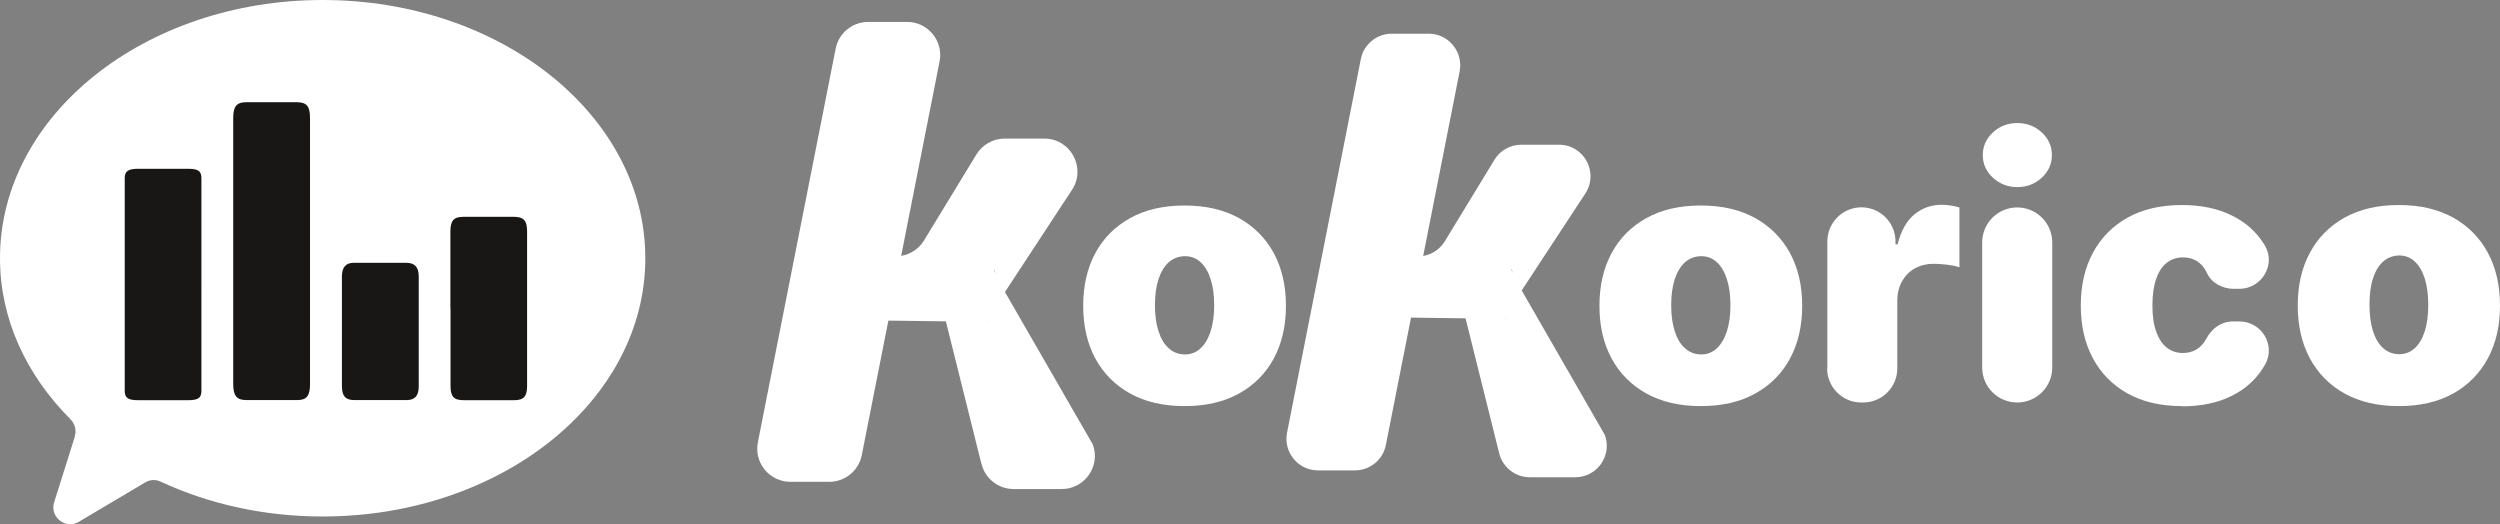
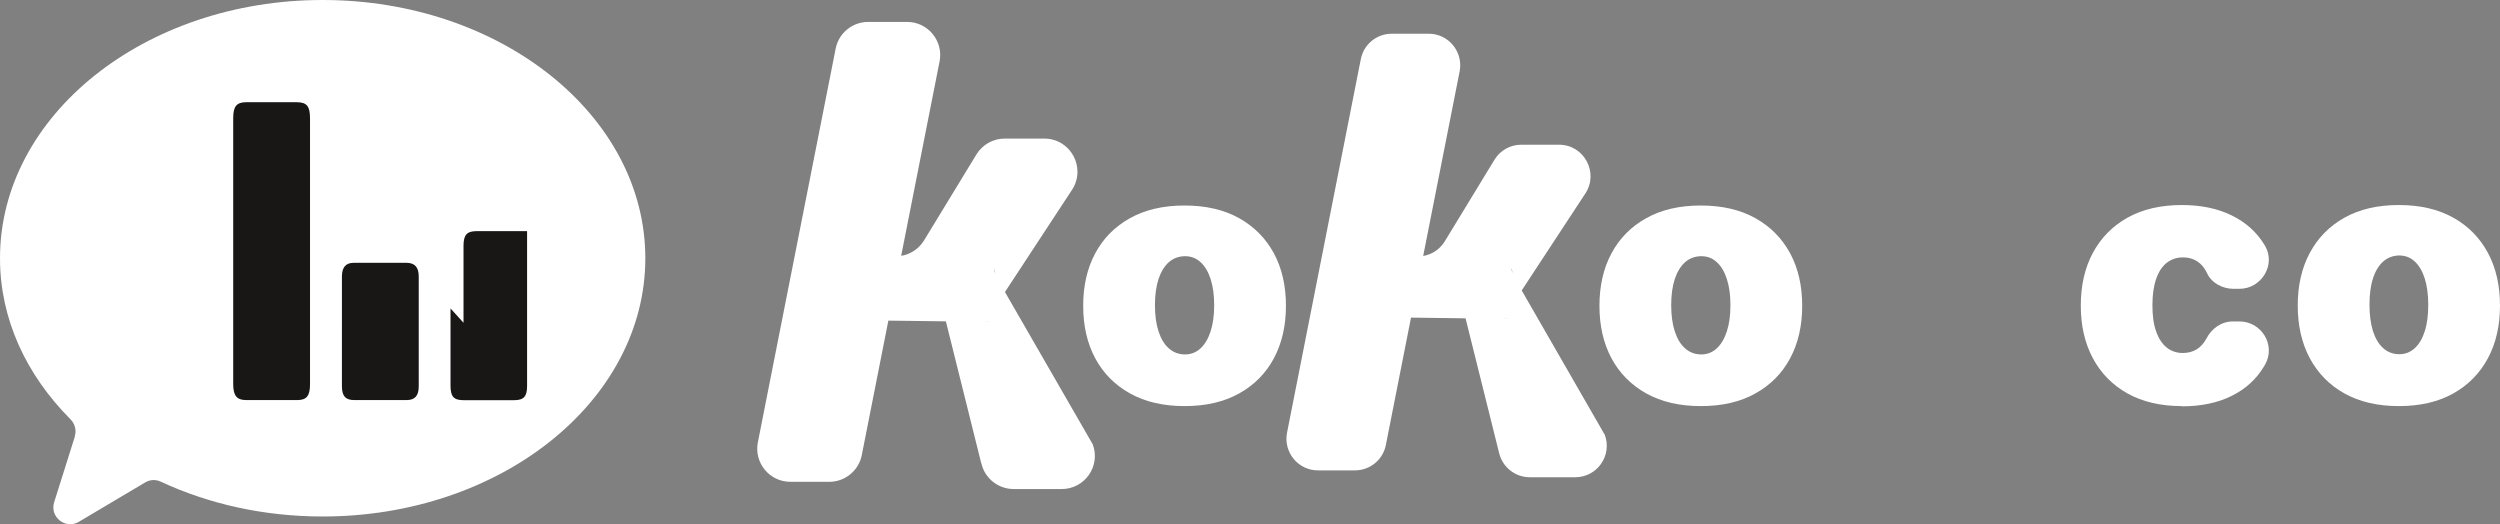
<svg xmlns="http://www.w3.org/2000/svg" id="Calque_1" data-name="Calque 1" viewBox="0 0 207.65 43.54">
  <rect x="0" y="0" width="207.65" height="43.54" fill="#808080" stroke="none" />
  <defs>
    <style>
      .cls-1 {
        fill: #fff;
      }

      .cls-2 {
        fill: #181716;
      }
    </style>
  </defs>
  <path class="cls-1" d="M6.21,36.24c.16-.5.01-1.05-.36-1.42C2.19,31.15,0,26.51,0,21.45,0,9.6,12,0,26.8,0s26.8,9.6,26.8,21.45-12,21.45-26.8,21.45c-4.9,0-9.49-1.05-13.44-2.89-.42-.2-.9-.18-1.3.06l-5.51,3.27c-1.11.66-2.44-.4-2.05-1.63l1.72-5.46h0Z" />
  <path class="cls-1" d="M98.39,33.73c-1.76,0-3.27-.35-4.53-1.05-1.25-.7-2.22-1.67-2.89-2.92s-1-2.7-1-4.36.33-3.11,1-4.36,1.63-2.22,2.89-2.92c1.25-.7,2.76-1.05,4.53-1.05s3.27.35,4.53,1.05c1.25.7,2.21,1.67,2.89,2.92.67,1.25,1,2.7,1,4.36s-.33,3.1-1,4.36c-.67,1.25-1.63,2.22-2.89,2.92-1.25.7-2.76,1.05-4.53,1.05ZM98.43,29.44c.49,0,.92-.17,1.28-.5s.64-.8.84-1.41.3-1.33.3-2.18-.1-1.57-.3-2.18c-.2-.61-.47-1.07-.84-1.4-.36-.33-.78-.49-1.28-.49s-.97.17-1.34.49c-.37.33-.66.8-.86,1.4-.2.61-.3,1.33-.3,2.18s.1,1.57.3,2.18c.2.61.48,1.08.86,1.41.37.33.82.5,1.34.5Z" />
  <path class="cls-1" d="M62.95,36.73l6.46-32.69c.25-1.29,1.39-2.22,2.7-2.22h3.23c1.74,0,3.04,1.59,2.7,3.29l-6.46,32.69c-.25,1.29-1.39,2.22-2.7,2.22h-3.23c-1.74,0-3.04-1.59-2.7-3.29ZM71.63,28.64l.02-4.61c0-1.52,1.24-2.74,2.75-2.74h0c.96,0,1.85-.5,2.35-1.32l4.35-7.14c.5-.82,1.39-1.32,2.35-1.32h3.29c2.19,0,3.5,2.43,2.3,4.26l-7.2,10.97h.56l-10.17-.13c-.78-3.93-.16,1.94-.62,2.02h.02ZM81.5,38.47l-3.17-12.72c-.19-.85.82-.08,1.39-.74l2.4.21c1.37-1.59-.05-4.1.68-2.13l7.97,13.83c.66,1.8-.67,3.7-2.59,3.7h-3.98c-1.29,0-2.41-.89-2.69-2.15h-.01Z" />
  <path class="cls-1" d="M141.27,33.73c-1.76,0-3.27-.35-4.53-1.05-1.25-.7-2.22-1.67-2.89-2.92s-1-2.7-1-4.36.33-3.11,1-4.36,1.63-2.22,2.89-2.92c1.25-.7,2.76-1.05,4.53-1.05s3.27.35,4.53,1.05c1.25.7,2.21,1.67,2.89,2.92.67,1.25,1,2.7,1,4.36s-.33,3.1-1,4.36c-.67,1.25-1.63,2.22-2.89,2.92-1.25.7-2.76,1.05-4.53,1.05ZM141.31,29.44c.49,0,.92-.17,1.28-.5s.64-.8.84-1.41.3-1.33.3-2.18-.1-1.57-.3-2.18-.47-1.07-.84-1.4c-.36-.33-.78-.49-1.28-.49s-.97.17-1.34.49c-.37.33-.66.8-.86,1.4-.2.61-.3,1.33-.3,2.18s.1,1.57.3,2.18.48,1.08.86,1.41c.37.33.82.5,1.34.5Z" />
  <path class="cls-1" d="M106.9,35.95l6.13-31.04c.24-1.23,1.32-2.11,2.57-2.11h3.07c1.65,0,2.88,1.51,2.57,3.12l-6.13,31.04c-.24,1.23-1.32,2.11-2.57,2.11h-3.07c-1.65,0-2.88-1.51-2.57-3.12ZM115.14,28.27l.02-4.37c0-1.44,1.18-2.6,2.61-2.6h0c.91,0,1.76-.48,2.23-1.25l4.13-6.78c.47-.78,1.32-1.25,2.23-1.25h3.13c2.08,0,3.33,2.31,2.19,4.05l-6.84,10.42h.53l-9.66-.13c-.74-3.73-.15,1.84-.59,1.92h.02ZM124.51,37.6l-3.01-12.08c-.18-.81.78-.08,1.32-.71l2.28.2c1.3-1.51-.04-3.89.64-2.02l7.56,13.14c.62,1.71-.64,3.51-2.46,3.51h-3.78c-1.22,0-2.28-.85-2.55-2.04Z" />
-   <path class="cls-1" d="M151.78,30.6v-10.55c0-1.56,1.27-2.83,2.83-2.83h0c1.56,0,2.83,1.27,2.83,2.83v.25h.17c.29-1.14.76-1.97,1.41-2.5s1.4-.79,2.26-.79c.25,0,.51.02.75.06s.49.09.72.16v4.97c-.29-.1-.64-.17-1.07-.22-.42-.05-.78-.07-1.09-.07-.57,0-1.08.13-1.54.38s-.81.62-1.07,1.08c-.26.46-.39,1-.39,1.62v5.61c0,1.56-1.27,2.83-2.83,2.83h-.17c-1.56,0-2.83-1.27-2.83-2.83h.02Z" />
-   <path class="cls-1" d="M164.64,30.52v-10.38c0-1.61,1.3-2.91,2.91-2.91h0c1.61,0,2.91,1.3,2.91,2.91v10.38c0,1.61-1.3,2.91-2.91,2.91h0c-1.61,0-2.91-1.3-2.91-2.91ZM167.56,15.54c-.79,0-1.46-.26-2.03-.78-.56-.52-.84-1.15-.84-1.88s.28-1.36.84-1.88,1.24-.78,2.03-.78,1.47.26,2.03.78c.56.52.84,1.15.84,1.88s-.28,1.36-.84,1.88-1.24.78-2.03.78Z" />
  <path class="cls-1" d="M181.23,33.73c-1.76,0-3.26-.35-4.52-1.05-1.25-.7-2.21-1.68-2.88-2.93-.67-1.26-1-2.71-1-4.37s.33-3.12,1-4.37,1.63-2.23,2.88-2.93,2.76-1.05,4.52-1.05c1.59,0,2.97.29,4.13.86,1.17.57,2.07,1.38,2.71,2.42.02.03.04.07.06.1.93,1.58-.29,3.58-2.13,3.58h-.47c-.92,0-1.83-.47-2.22-1.31-.11-.24-.25-.45-.41-.63-.41-.45-.94-.67-1.59-.67-.51,0-.95.15-1.33.44s-.67.73-.88,1.32-.32,1.32-.32,2.21.1,1.62.32,2.21c.21.59.51,1.03.88,1.32s.82.44,1.33.44c.43,0,.81-.1,1.14-.3s.6-.5.81-.89h0c.44-.85,1.25-1.43,2.2-1.43h.55c1.83,0,3.03,1.96,2.14,3.56-.03.06-.07.11-.1.17-.63,1.06-1.53,1.88-2.68,2.45-1.16.58-2.54.87-4.14.87v-.02Z" />
  <path class="cls-1" d="M199.25,33.73c-1.76,0-3.26-.35-4.52-1.05-1.25-.7-2.21-1.68-2.88-2.93-.67-1.26-1-2.71-1-4.37s.33-3.12,1-4.37,1.63-2.23,2.88-2.93,2.76-1.05,4.52-1.05,3.26.35,4.52,1.05c1.25.7,2.21,1.68,2.88,2.93s1,2.71,1,4.37-.33,3.12-1,4.37-1.63,2.23-2.88,2.93-2.76,1.05-4.52,1.05ZM199.29,29.42c.49,0,.92-.17,1.28-.5s.64-.8.83-1.41c.2-.61.29-1.34.29-2.19s-.1-1.58-.29-2.19c-.2-.61-.47-1.08-.83-1.41s-.78-.5-1.28-.5-.97.17-1.34.5-.66.8-.85,1.41c-.2.61-.29,1.34-.29,2.19s.1,1.57.29,2.19c.2.61.48,1.08.85,1.41.37.33.82.5,1.34.5Z" />
  <g>
-     <path class="cls-2" d="M16.73,23.62v-8.8c0-.62-.26-.8-1.13-.8h-4.13c-.82,0-1.11.2-1.11.77v17.68c0,.58.28.77,1.1.77h4.17c.83,0,1.1-.19,1.1-.77v-8.85Z" />
    <path class="cls-2" d="M25.75,20.86v-11.02c0-1.02-.26-1.34-1.09-1.35h-4.21c-.8,0-1.08.35-1.08,1.32v22.09c0,.97.3,1.33,1.08,1.33h4.25c.77,0,1.05-.36,1.05-1.31v-11.07h0Z" />
-     <path class="cls-2" d="M37.42,25.62v6.41c0,.92.27,1.21,1.1,1.21h4.17c.81,0,1.09-.3,1.09-1.18v-12.86c0-.88-.29-1.19-1.09-1.19h-4.21c-.79,0-1.07.32-1.07,1.21v6.41h.01Z" />
+     <path class="cls-2" d="M37.42,25.62v6.41c0,.92.27,1.21,1.1,1.21h4.17c.81,0,1.09-.3,1.09-1.18v-12.86h-4.21c-.79,0-1.07.32-1.07,1.21v6.41h.01Z" />
    <path class="cls-2" d="M28.4,27.56v4.52c0,.81.3,1.15,1.02,1.15h4.36c.68,0,1-.36,1-1.13v-9.13c0-.77-.32-1.13-1-1.14h-4.4c-.66,0-.97.37-.98,1.11v4.61h0Z" />
  </g>
</svg>